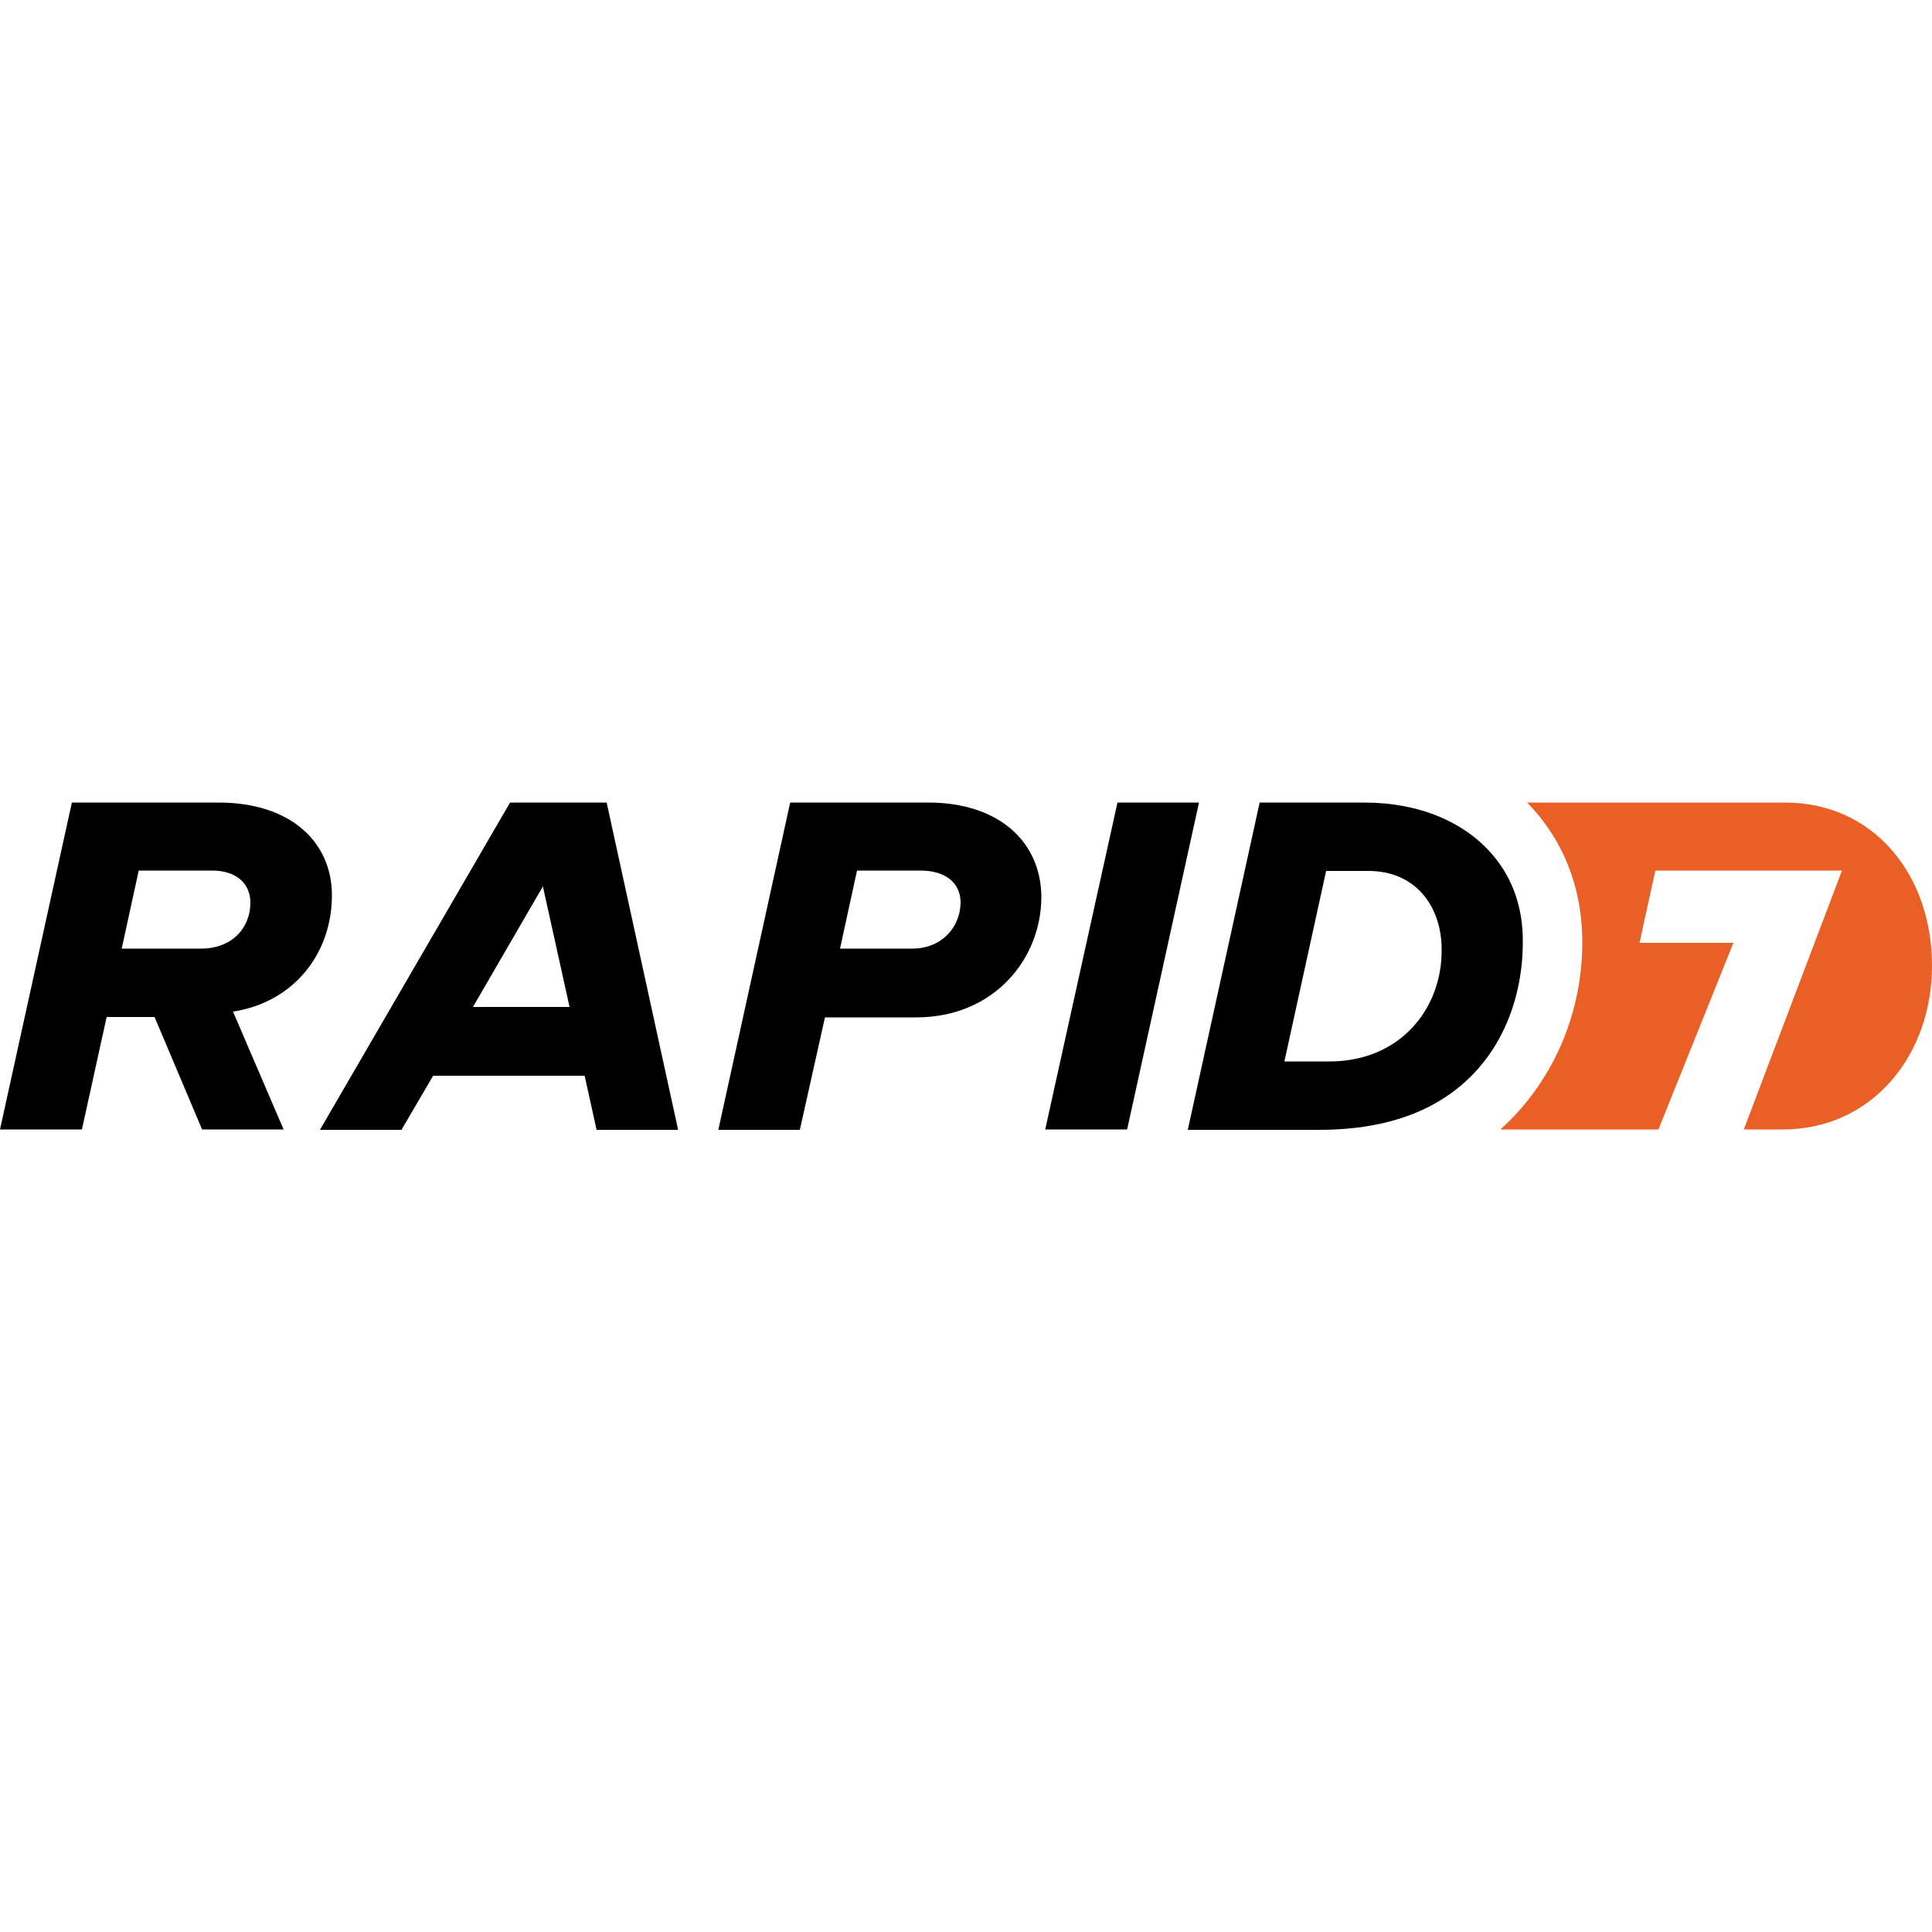
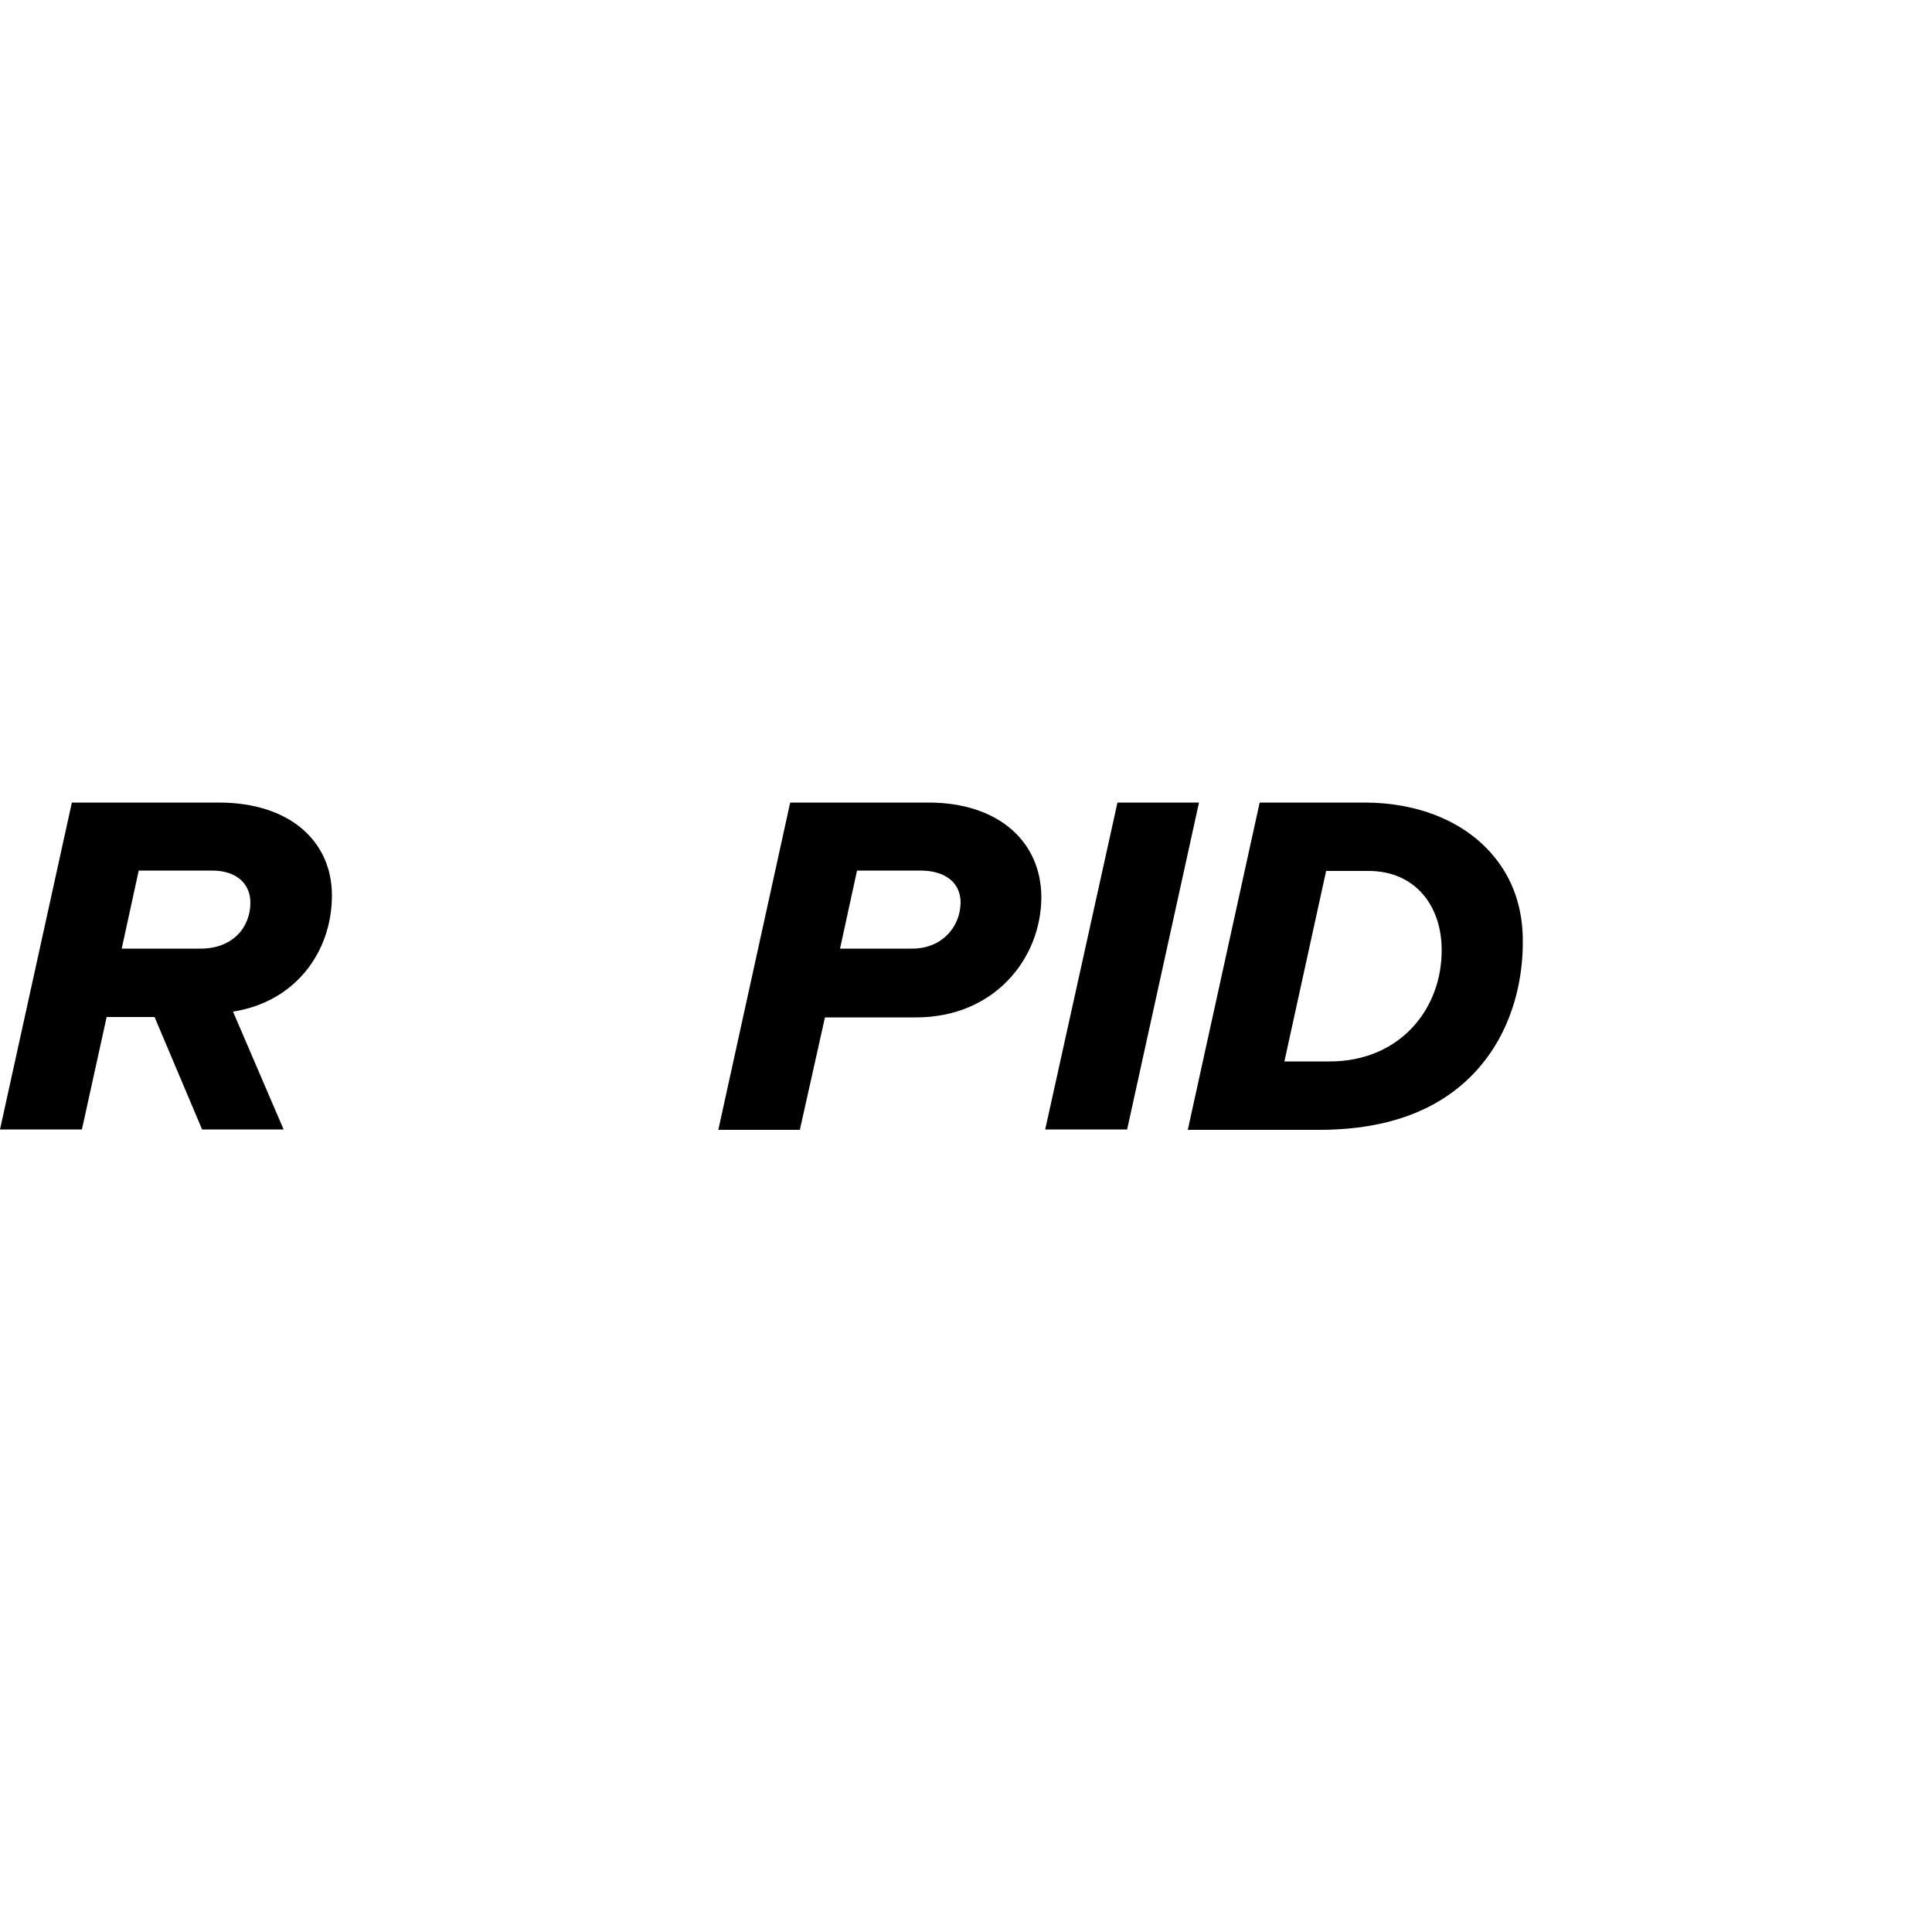
<svg xmlns="http://www.w3.org/2000/svg" version="1.1" id="Laag_1" x="0px" y="0px" viewBox="0 0 500 500" style="enable-background:new 0 0 500 500;" xml:space="preserve">
  <style type="text/css">
	.st0{fill:#E95F26;}
</style>
  <title>Tekengebied 1</title>
  <g id="Symbols">
    <g id="Rapid7-logo">
      <g id="Group">
        <path id="Shape" d="M52,245.5h-1.1H31.5l4.4-20.2h19c6.3,0,9.9,3.4,9.9,8.3C64.8,240.1,60.1,245.5,52,245.5 M85.9,231.7     c0-13.8-10.7-24-29.3-24h-38L0,292.3h21.2l6.4-29.1H40l12.3,29.1h21.1l-13.1-30.5C76,259.4,85.9,246.8,85.9,231.7" />
-         <path id="Shape_1_" d="M122.4,260.6l18.1-31.2l6.9,31.2H122.4L122.4,260.6z M132,207.7l-49.2,84.7h21.1l8.2-14l39.2,0l3.1,14     h21.1L157,207.7H132L132,207.7z" />
        <path id="Shape_2_" d="M236.1,245.5h-1.5h-17.2l4.4-20.2h16.4c6.4,0,10.4,3.1,10.4,8.3C248.5,240.1,243.6,245.5,236.1,245.5      M240.3,207.7h-35.8l-18.6,84.7H207l6.5-29.1l23.6,0c20.2,0,32.4-15.2,32.4-31.2C269.4,217.7,258.3,207.7,240.3,207.7" />
        <polygon id="Shape_3_" points="310.3,207.7 289.2,207.7 270.5,292.3 291.7,292.3    " />
-         <path id="Shape_4_" class="st0" d="M461.9,207.7h-66.7c1,1,2,2.1,2.9,3.2c7.5,9.1,11.4,20.4,11.4,32.9c0,19.3-8.1,36.7-21.2,48.5     h40.9l19.4-48.3h-24.3l4.1-18.7h48.3l-25.4,67h9.9c23.2,0.1,38.8-19.1,38.8-42.4C500,226.6,485.1,207.7,461.9,207.7" />
        <path id="Shape_5_" d="M344.1,274.7h-11.7l10.8-49.3l11,0c12.1,0,18.9,9.1,18.9,20.4C373.2,261.1,362.3,274.7,344.1,274.7      M386.5,221.5c-7.3-8.8-19.3-13.8-33.4-13.8H326l-18.6,84.7h34.1c13.2,0,23.5-2.9,31.2-7.6c15.8-9.6,21.4-26.5,21.4-40.9     C394.2,234.9,391.4,227.3,386.5,221.5" />
      </g>
    </g>
  </g>
</svg>